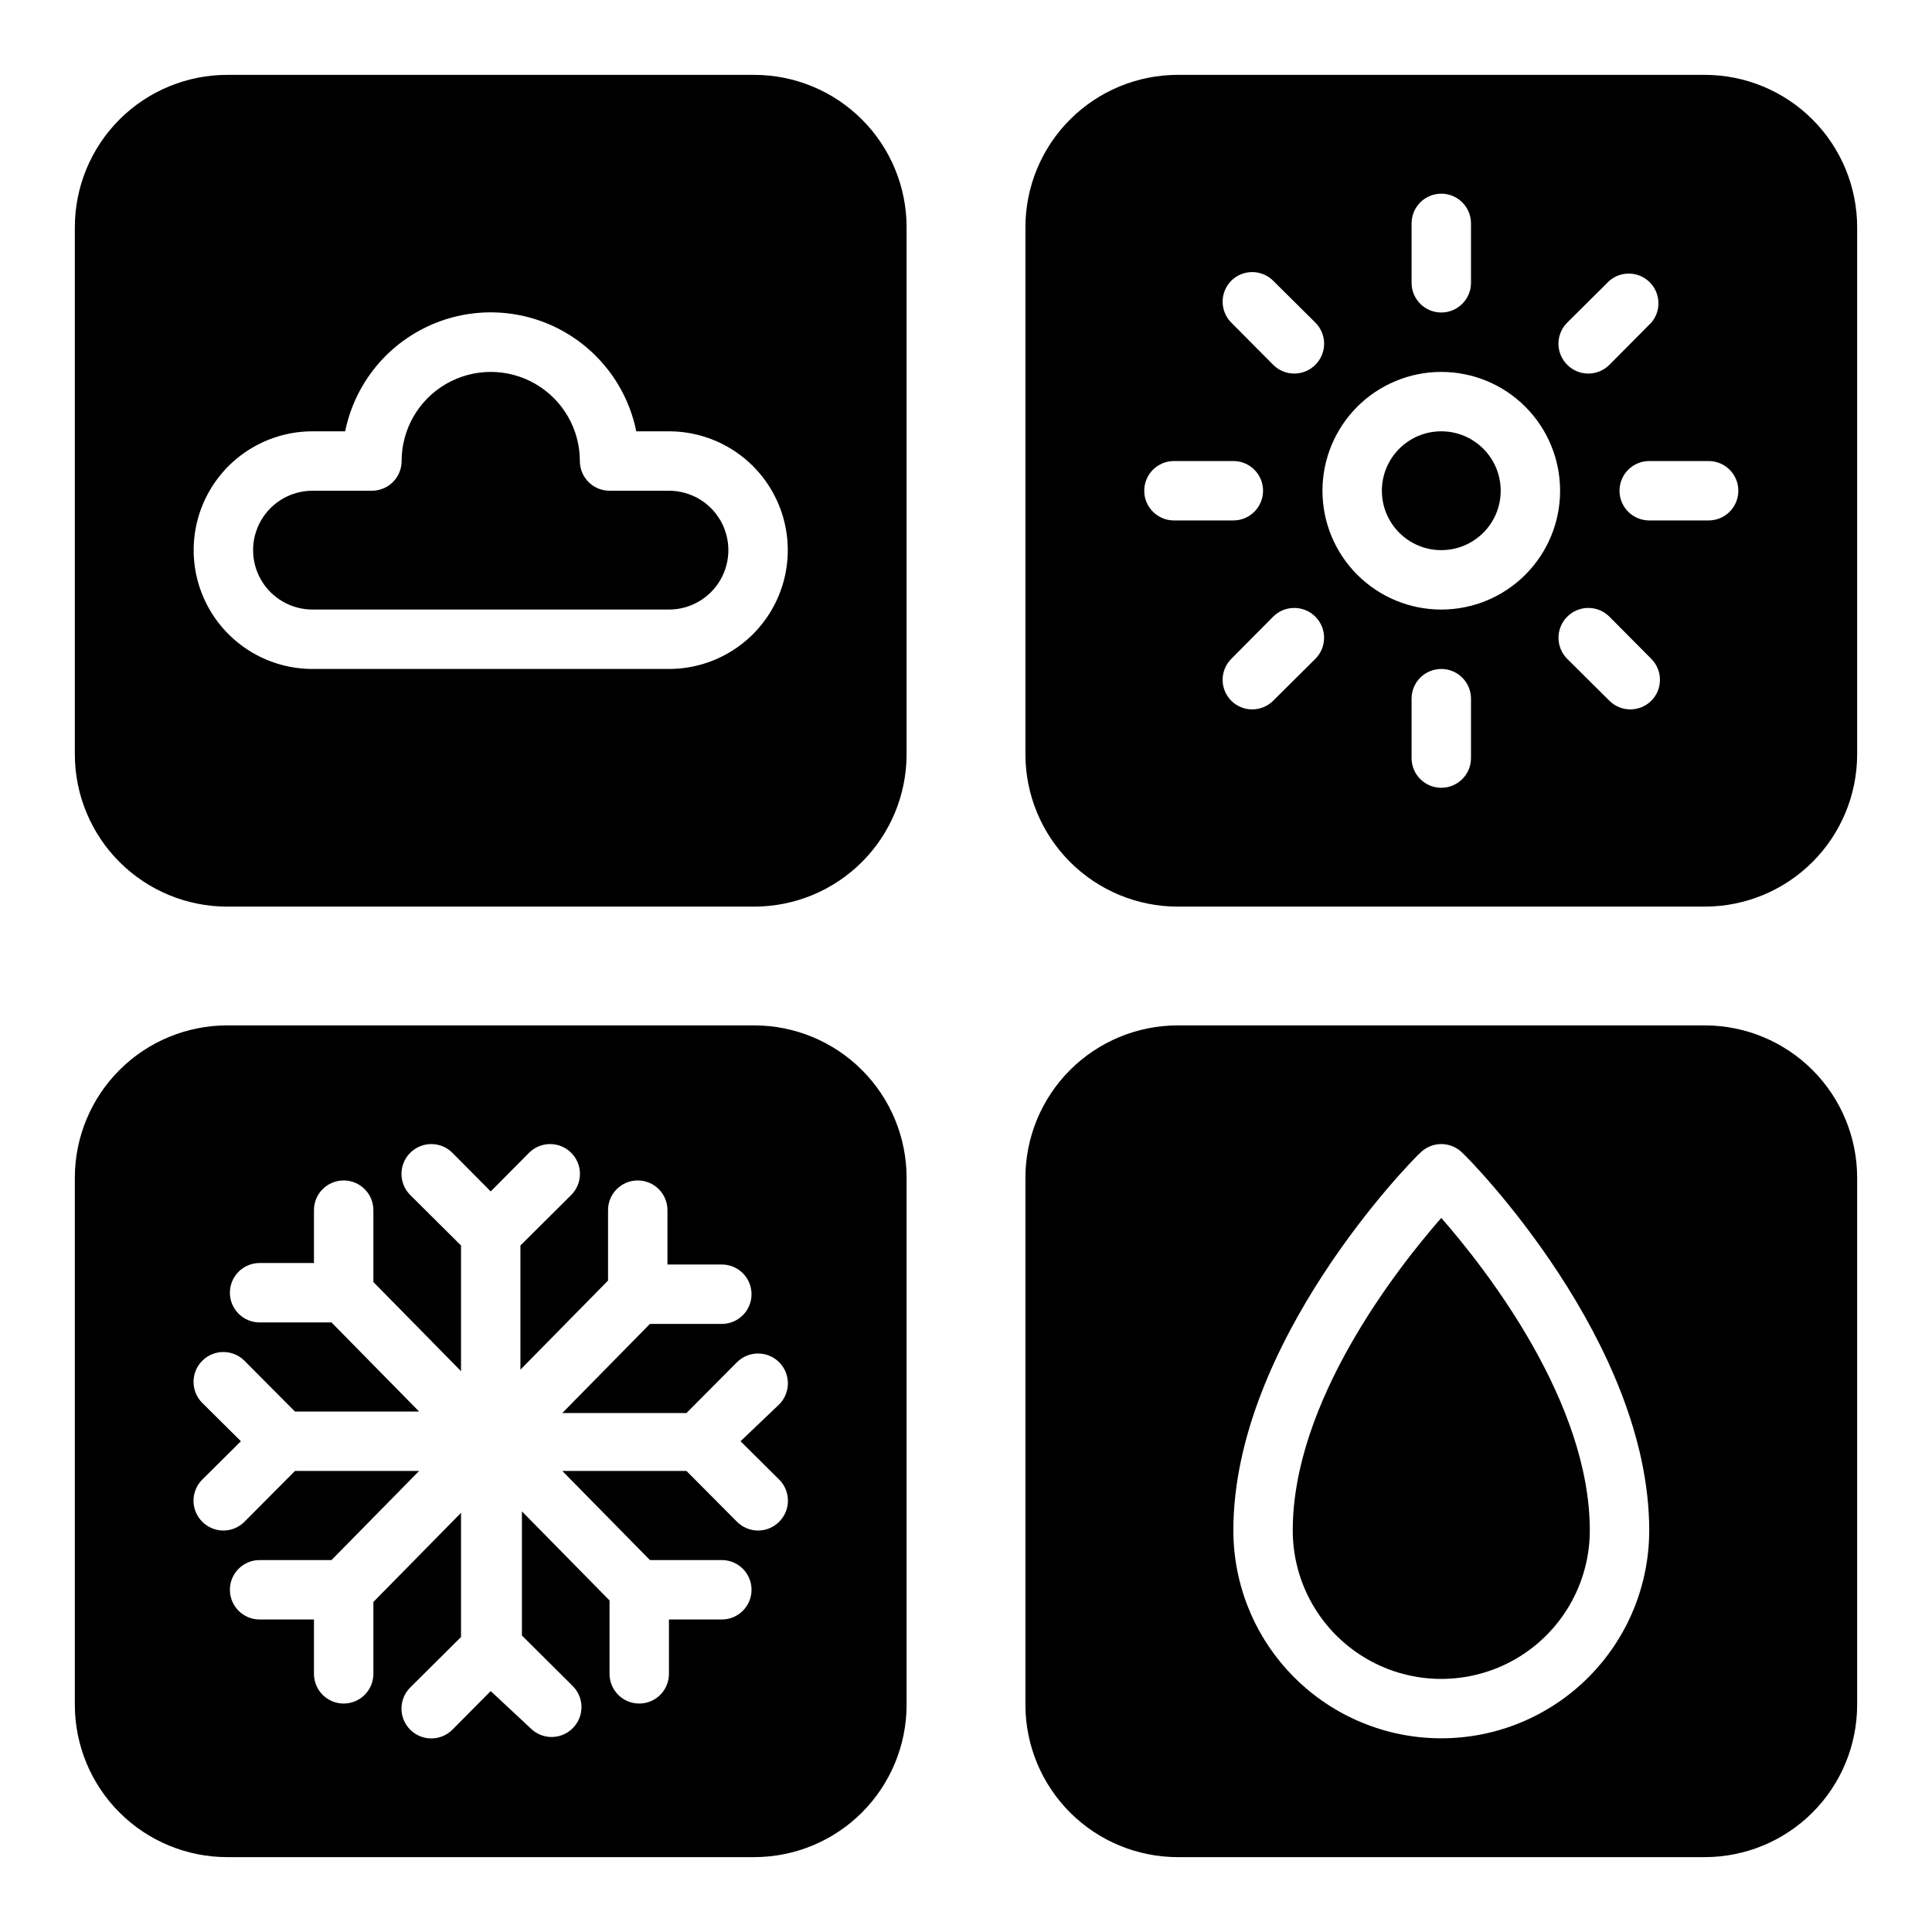
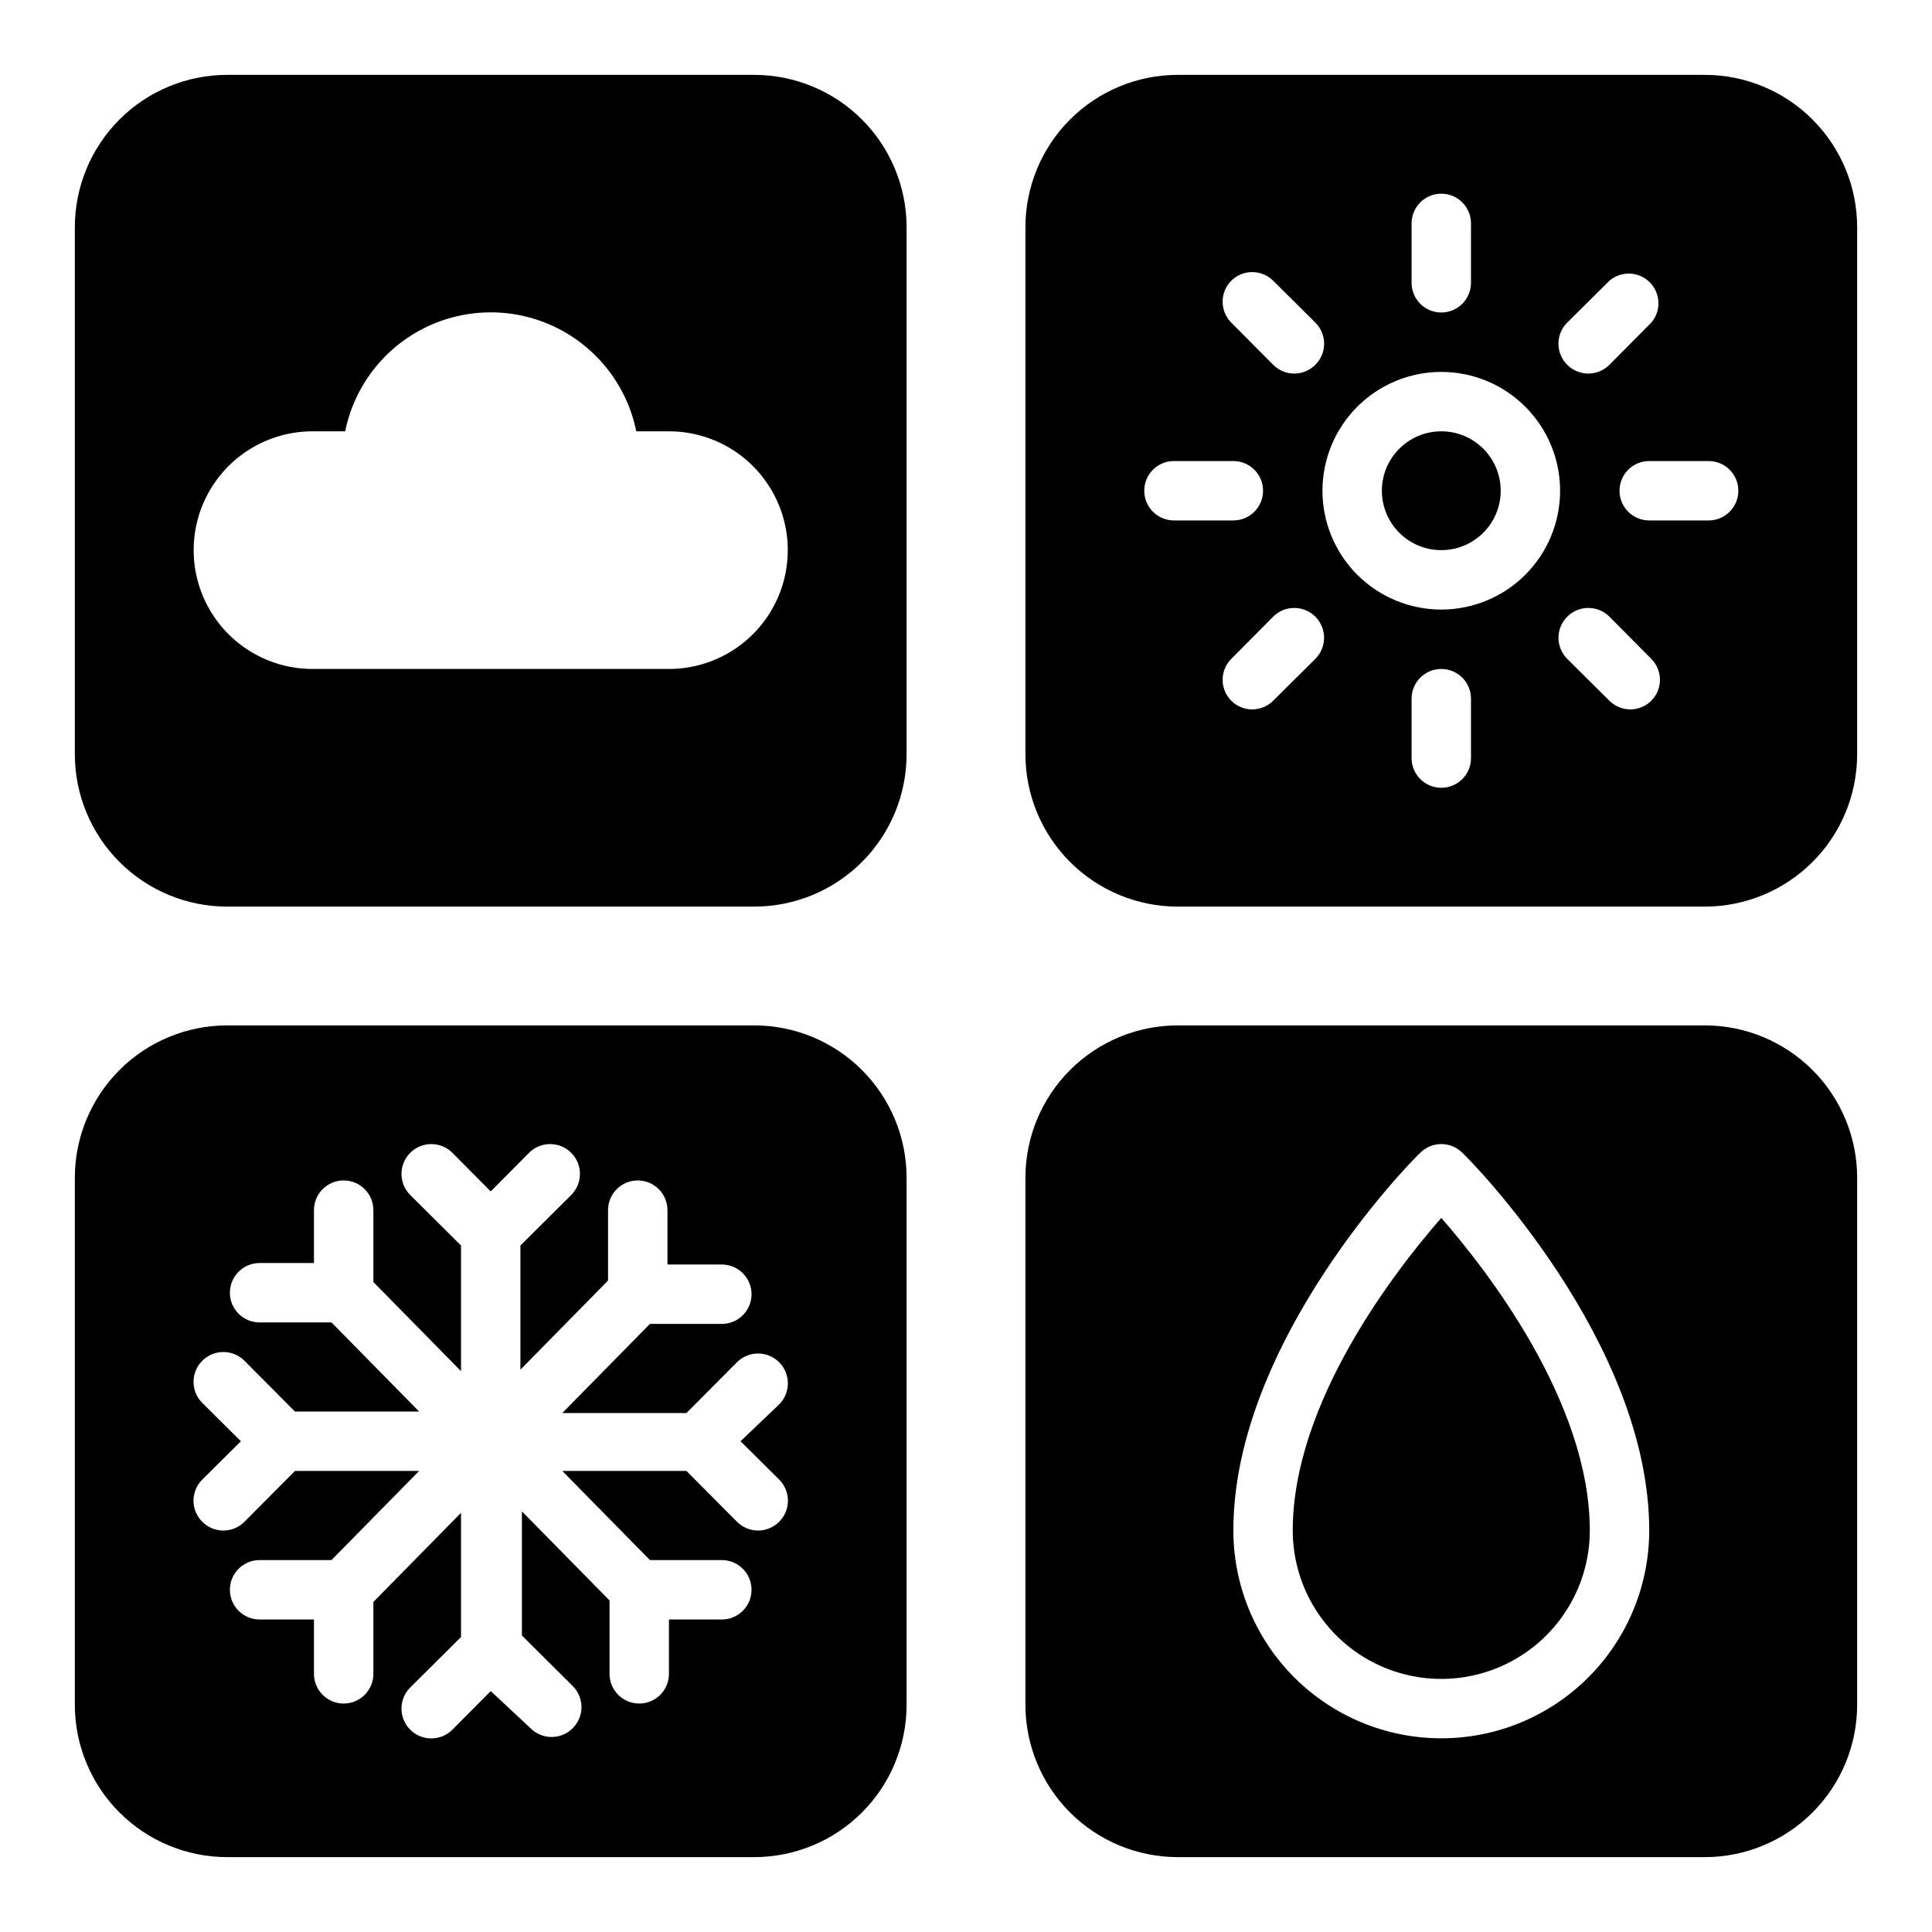
<svg xmlns="http://www.w3.org/2000/svg" fill="#000000" width="800px" height="800px" version="1.1" viewBox="144 144 512 512">
  <g>
-     <path d="m321.28 274.05h-15.742c-4.348 0-7.871-3.523-7.871-7.871 0-8.438-4.504-16.234-11.809-20.453-7.309-4.219-16.309-4.219-23.617 0-7.309 4.219-11.809 12.016-11.809 20.453 0 2.086-0.828 4.09-2.305 5.566-1.477 1.473-3.481 2.305-5.566 2.305h-15.746c-5.625 0-10.82 3-13.633 7.871-2.812 4.871-2.812 10.871 0 15.746 2.812 4.871 8.008 7.871 13.633 7.871h94.465c5.625 0 10.824-3 13.637-7.871 2.812-4.875 2.812-10.875 0-15.746-2.812-4.871-8.012-7.871-13.637-7.871z" />
    <path d="m343.95 163.84h-139.73c-10.711 0-20.984 4.258-28.559 11.828-7.57 7.574-11.828 17.848-11.828 28.559v139.73c0.023 10.695 4.285 20.949 11.859 28.504 7.57 7.559 17.828 11.801 28.527 11.801h139.73c10.684-0.02 20.922-4.273 28.477-11.828 7.555-7.555 11.809-17.793 11.828-28.477v-139.73c0-10.699-4.242-20.957-11.801-28.527-7.555-7.574-17.809-11.836-28.504-11.859zm-22.672 157.44h-94.465c-11.25 0-21.645-6-27.27-15.742-5.625-9.742-5.625-21.746 0-31.488s16.02-15.746 27.27-15.746h8.66c2.43-11.953 10.262-22.109 21.211-27.492 10.949-5.379 23.773-5.379 34.723 0 10.949 5.383 18.785 15.539 21.211 27.492h8.66c11.25 0 21.645 6.004 27.27 15.746s5.625 21.746 0 31.488c-5.625 9.742-16.02 15.742-27.27 15.742z" />
    <path d="m595.86 163.84h-139.73c-10.711 0-20.98 4.258-28.555 11.828-7.574 7.574-11.828 17.848-11.828 28.559v139.73c0.02 10.695 4.285 20.949 11.855 28.504 7.57 7.559 17.832 11.801 28.527 11.801h139.73c10.684-0.02 20.922-4.273 28.477-11.828 7.555-7.555 11.805-17.793 11.828-28.477v-139.73c0-10.699-4.246-20.957-11.801-28.527-7.559-7.574-17.809-11.836-28.504-11.859zm-36.527 65.652 11.18-11.098c3.121-2.676 7.777-2.496 10.684 0.414 2.91 2.906 3.09 7.562 0.414 10.688l-11.098 11.18v-0.004c-1.48 1.492-3.492 2.328-5.59 2.328-2.098 0-4.113-0.836-5.59-2.328-1.488-1.477-2.328-3.488-2.328-5.59 0-2.098 0.84-4.109 2.328-5.586zm-41.25-26.289c0-4.348 3.523-7.875 7.871-7.875 4.348 0 7.875 3.527 7.875 7.875v15.742c0 4.348-3.527 7.871-7.875 7.871-4.348 0-7.871-3.523-7.871-7.871zm-47.781 15.191c3.07-3.051 8.027-3.051 11.098 0l11.18 11.098v0.004c1.488 1.477 2.328 3.488 2.328 5.586 0 2.102-0.84 4.113-2.328 5.59-1.48 1.492-3.492 2.328-5.59 2.328s-4.109-0.836-5.59-2.328l-11.098-11.18v0.004c-3.055-3.07-3.055-8.031 0-11.102zm-15.195 63.527c-4.348 0-7.871-3.523-7.871-7.871s3.523-7.871 7.871-7.871h15.746c4.348 0 7.871 3.523 7.871 7.871s-3.523 7.871-7.871 7.871zm37.473 36.684-11.18 11.098v0.004c-3.07 3.051-8.027 3.051-11.098 0-3.055-3.07-3.055-8.031 0-11.102l11.098-11.18c3.086-3.086 8.094-3.086 11.18 0 3.086 3.09 3.086 8.094 0 11.18zm41.25 26.293c0 4.348-3.527 7.871-7.875 7.871-4.348 0-7.871-3.523-7.871-7.871v-15.746c0-4.348 3.523-7.871 7.871-7.871 4.348 0 7.875 3.523 7.875 7.871zm-7.871-39.359h-0.004c-8.348 0-16.359-3.32-22.266-9.223-5.902-5.906-9.223-13.914-9.223-22.266s3.32-16.359 9.223-22.266c5.906-5.906 13.918-9.223 22.266-9.223 8.352 0 16.363 3.316 22.266 9.223 5.906 5.906 9.223 13.914 9.223 22.266s-3.316 16.359-9.223 22.266c-5.902 5.902-13.914 9.223-22.266 9.223zm55.656 24.168h-0.004c-3.07 3.051-8.027 3.051-11.098 0l-11.18-11.098v-0.004c-3.086-3.086-3.086-8.09 0-11.18 3.086-3.086 8.09-3.086 11.18 0l11.098 11.18c3.055 3.07 3.055 8.031 0 11.102zm15.191-47.785h-15.746c-4.348 0-7.871-3.523-7.871-7.871s3.523-7.871 7.871-7.871h15.746c4.348 0 7.871 3.523 7.871 7.871s-3.523 7.871-7.871 7.871z" />
    <path d="m541.7 274.05c0 8.695-7.051 15.742-15.746 15.742-8.695 0-15.742-7.047-15.742-15.742s7.047-15.746 15.742-15.746c8.695 0 15.746 7.051 15.746 15.746" />
    <path d="m343.95 415.74h-139.73c-10.711 0-20.984 4.254-28.559 11.828-7.57 7.574-11.828 17.844-11.828 28.555v139.73c0.023 10.695 4.285 20.945 11.859 28.504 7.57 7.555 17.828 11.801 28.527 11.801h139.73c10.684-0.023 20.922-4.273 28.477-11.828 7.555-7.555 11.809-17.793 11.828-28.477v-139.73c0-10.695-4.242-20.957-11.801-28.527-7.555-7.57-17.809-11.836-28.504-11.855zm6.535 120.36c1.488 1.477 2.328 3.492 2.328 5.59 0 2.098-0.84 4.109-2.328 5.59-1.48 1.488-3.492 2.328-5.59 2.328-2.098 0-4.109-0.84-5.59-2.328l-13.383-13.461h-32.902l23.223 23.617h19.051l-0.004-0.004c4.348 0 7.875 3.527 7.875 7.875s-3.527 7.871-7.875 7.871h-14.012v14.406c0 4.348-3.523 7.871-7.871 7.871s-7.871-3.523-7.871-7.871v-19.445l-23.223-23.617v32.906l13.461 13.383c1.488 1.477 2.328 3.488 2.328 5.59 0 2.098-0.84 4.109-2.328 5.59-1.48 1.488-3.492 2.328-5.59 2.328s-4.109-0.84-5.59-2.328l-10.547-9.84-10.156 10.234v-0.004c-3.086 3.09-8.09 3.09-11.176 0-3.09-3.086-3.09-8.09 0-11.176l13.461-13.383v-32.906l-23.223 23.617v19.051c0 4.348-3.527 7.871-7.875 7.871s-7.871-3.523-7.871-7.871v-14.406h-14.406c-4.348 0-7.871-3.523-7.871-7.871s3.523-7.875 7.871-7.875h19.051l23.223-23.617-32.906 0.004-13.383 13.461c-1.477 1.488-3.488 2.328-5.586 2.328-2.102 0-4.113-0.84-5.59-2.328-1.492-1.48-2.328-3.492-2.328-5.59 0-2.098 0.836-4.113 2.328-5.59l10.234-10.156-10.234-10.156v0.004c-3.086-3.086-3.086-8.094 0-11.18 3.086-3.086 8.09-3.086 11.176 0l13.383 13.461h32.906l-23.223-23.617h-19.051c-4.348 0-7.871-3.523-7.871-7.871s3.523-7.871 7.871-7.871h14.406v-14.012c0-4.348 3.523-7.871 7.871-7.871s7.875 3.523 7.875 7.871v19.051l23.223 23.617v-33.301l-13.461-13.383c-3.09-3.086-3.09-8.09 0-11.18 3.086-3.086 8.09-3.086 11.176 0l10.156 10.234 10.156-10.234h-0.004c3.09-3.086 8.094-3.086 11.18 0 3.086 3.09 3.086 8.094 0 11.18l-13.461 13.383v32.906l23.223-23.617v-18.656c0-4.348 3.523-7.871 7.871-7.871 4.348 0 7.871 3.523 7.871 7.871v14.406h14.406c4.348 0 7.875 3.523 7.875 7.871s-3.527 7.871-7.875 7.871h-19.051l-23.223 23.617h32.906l13.383-13.461c3.086-3.086 8.094-3.086 11.18 0 3.086 3.086 3.086 8.09 0 11.18l-10.234 9.758z" />
    <path d="m486.59 549.57c0 14.062 7.504 27.055 19.68 34.086 12.18 7.031 27.184 7.031 39.363 0 12.176-7.031 19.68-20.023 19.68-34.086 0-34.008-27.316-69.039-39.359-82.812-12.047 13.777-39.363 48.805-39.363 82.812z" />
    <path d="m595.86 415.74h-139.73c-10.711 0-20.98 4.254-28.555 11.828-7.574 7.574-11.828 17.844-11.828 28.555v139.73c0.02 10.695 4.285 20.945 11.855 28.504 7.57 7.555 17.832 11.801 28.527 11.801h139.73c10.684-0.023 20.922-4.273 28.477-11.828 7.555-7.555 11.805-17.793 11.828-28.477v-139.73c0-10.695-4.246-20.957-11.801-28.527-7.559-7.57-17.809-11.836-28.504-11.855zm-69.906 188.93c-14.613 0-28.629-5.805-38.961-16.141-10.336-10.332-16.141-24.352-16.141-38.965 0-49.91 47.23-98.008 49.516-100.05 1.477-1.488 3.488-2.328 5.586-2.328 2.102 0 4.113 0.84 5.59 2.328 2.285 2.047 49.516 50.148 49.516 100.05 0 14.613-5.805 28.633-16.141 38.965-10.332 10.336-24.348 16.141-38.965 16.141z" />
  </g>
</svg>